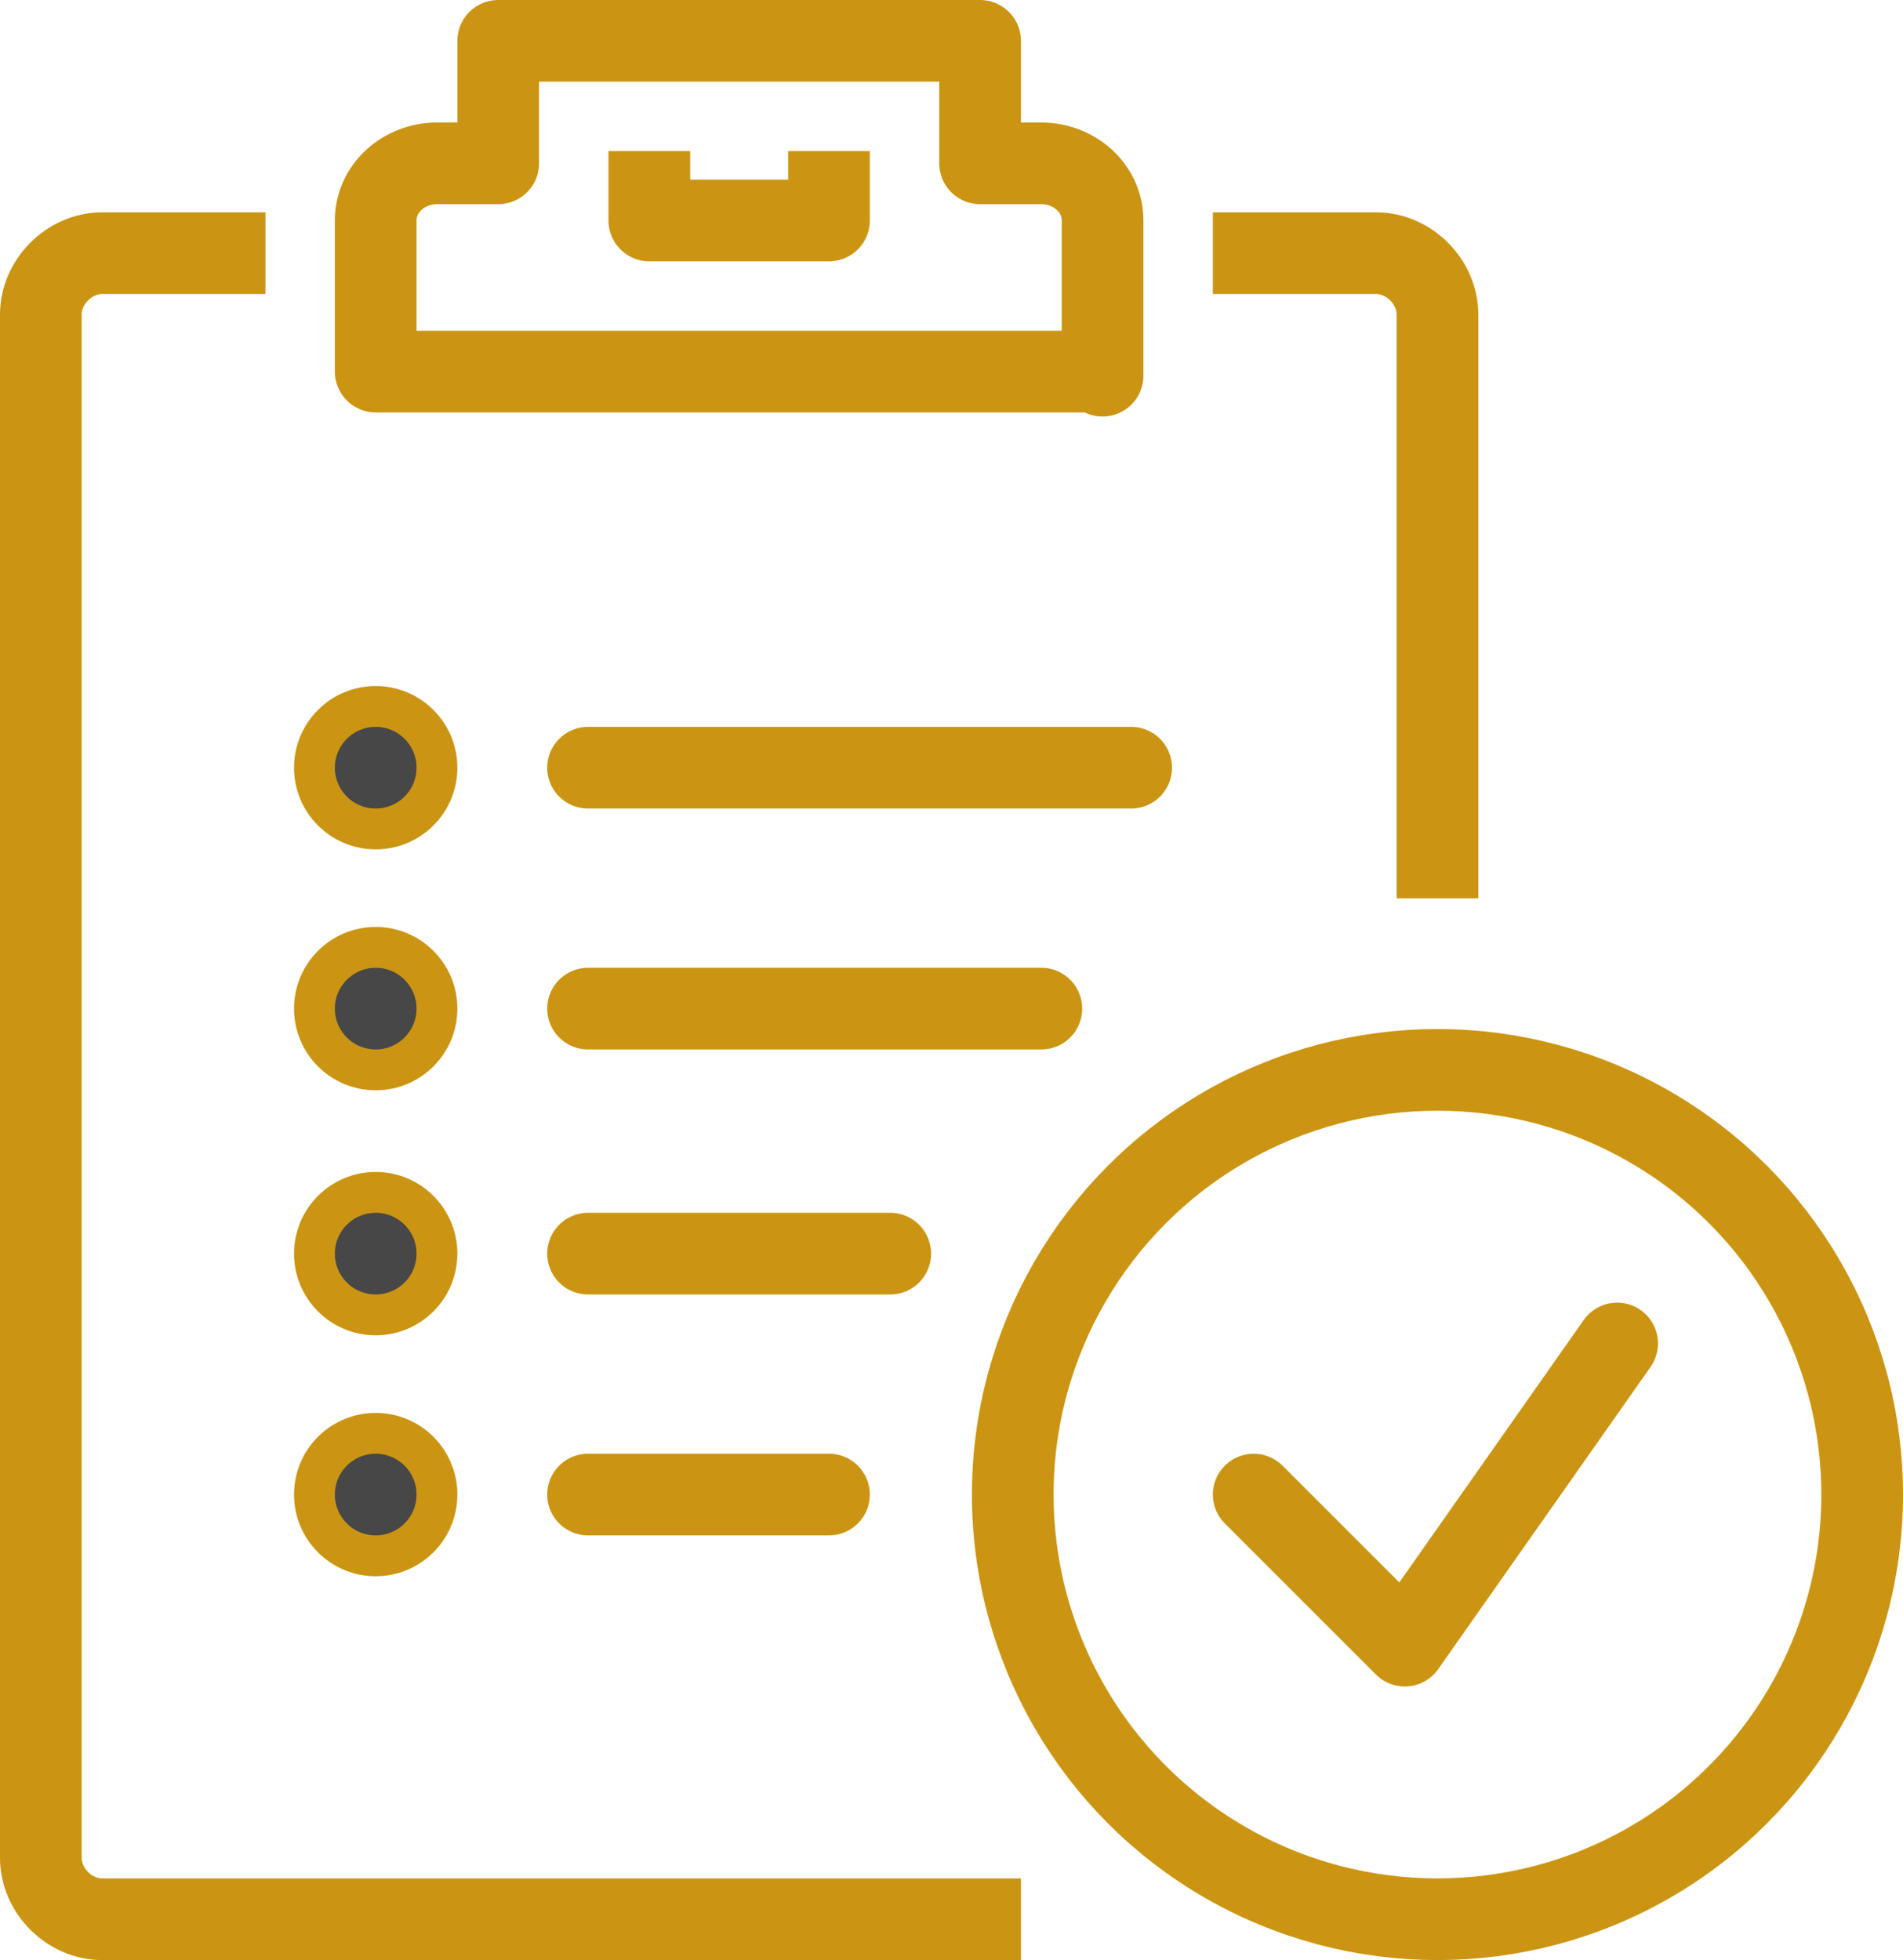
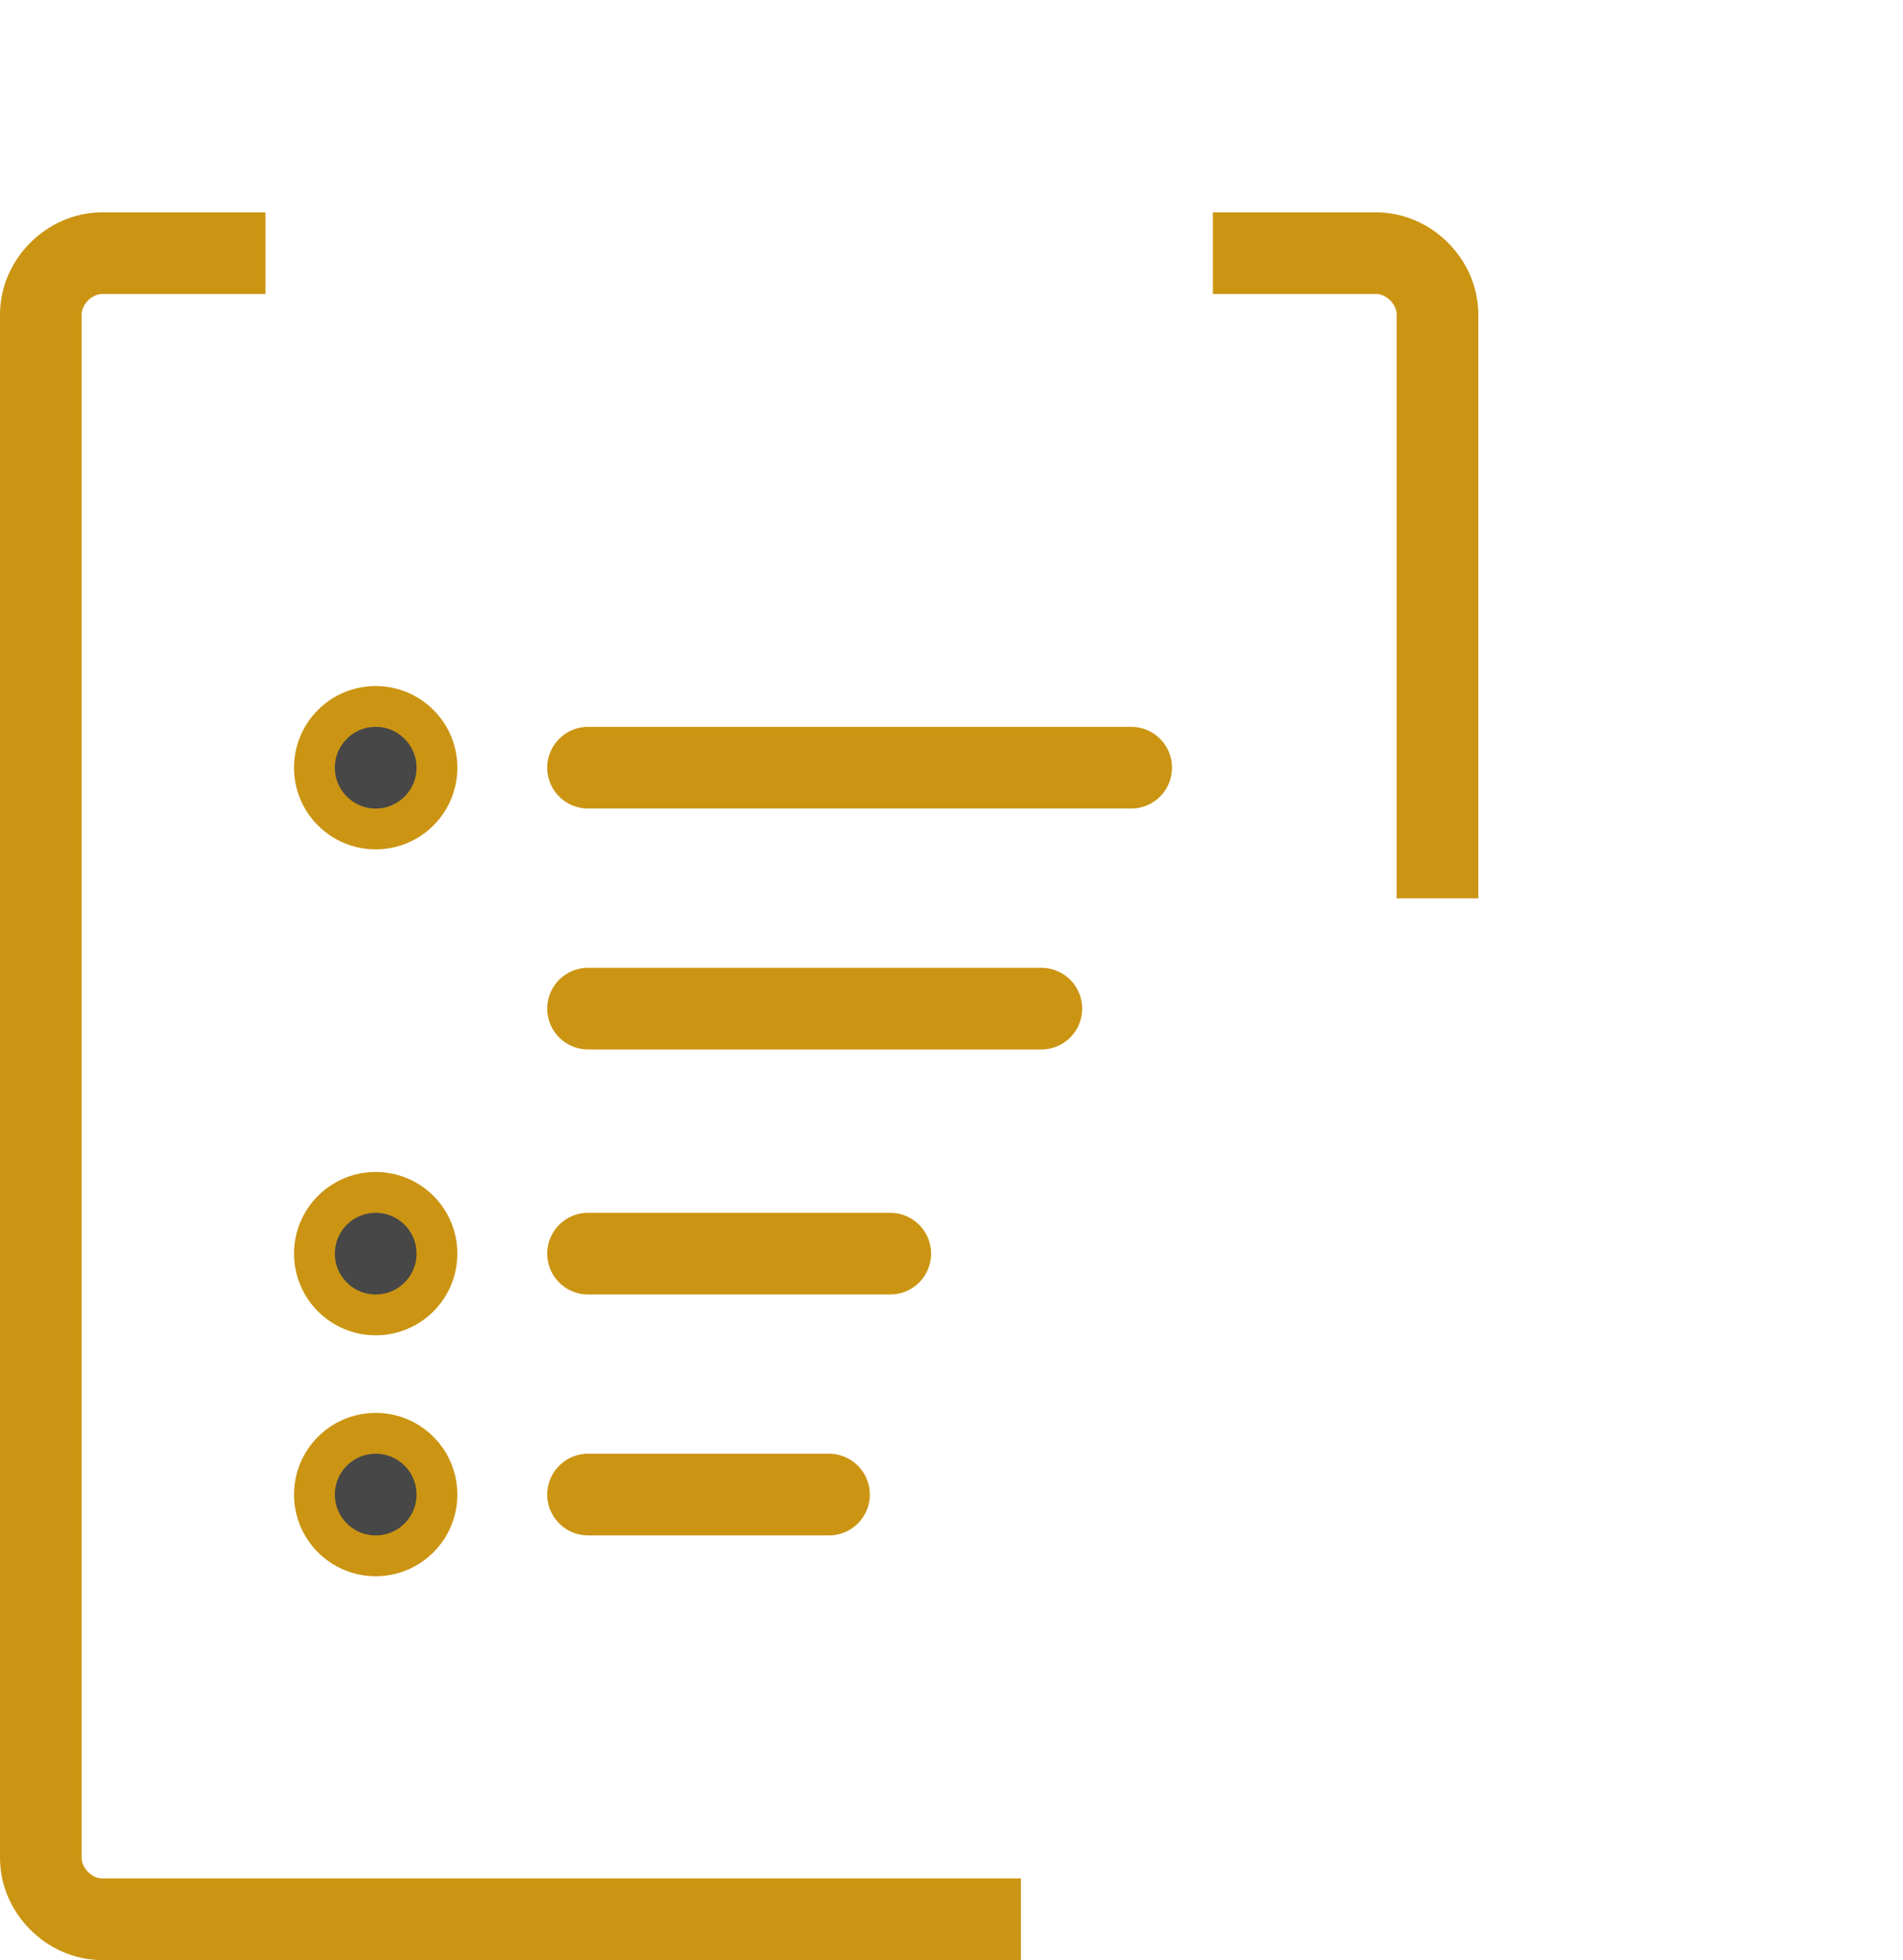
<svg xmlns="http://www.w3.org/2000/svg" id="Layer_1" viewBox="0 0 46.6 48">
  <defs>
    <style>.cls-1{fill:#474747;stroke-miterlimit:10;}.cls-1,.cls-2,.cls-3{stroke:#cb9513;}.cls-2{stroke-linecap:square;}.cls-2,.cls-3{fill:none;stroke-linejoin:round;stroke-width:2px;}.cls-3{stroke-linecap:round;}</style>
  </defs>
  <g id="Layer_2">
    <g id="Layer_1-2">
      <g id="checklist">
-         <path class="cls-3" d="M27,9.2v-3.8c0-.8-.7-1.4-1.5-1.4h-1.5V1H12.2v3h-1.5c-.8,0-1.5,.6-1.5,1.4v3.7H27v.1Z" />
-         <polyline class="cls-2" points="15.9 4.7 15.9 5.4 20.3 5.4 20.3 4.7" />
        <path class="cls-2" d="M24,47H2.5c-.8,0-1.5-.7-1.5-1.5V7.7c0-.8,.7-1.5,1.5-1.5h3" />
        <path class="cls-2" d="M30.7,6.2h3c.8,0,1.5,.7,1.5,1.5v13.3" />
-         <circle class="cls-3" cx="35.2" cy="36.6" r="10.4" />
-         <polyline class="cls-3" points="30.7 36.6 34.4 40.3 39.6 32.9" />
        <line class="cls-3" x1="14.4" y1="18.8" x2="27.7" y2="18.8" />
        <line class="cls-3" x1="14.4" y1="24.7" x2="25.5" y2="24.7" />
        <line class="cls-3" x1="14.4" y1="30.7" x2="21.8" y2="30.7" />
        <line class="cls-3" x1="14.4" y1="36.6" x2="20.3" y2="36.6" />
        <circle class="cls-1" cx="9.2" cy="18.8" r="1.5" />
-         <circle class="cls-1" cx="9.2" cy="24.7" r="1.5" />
        <circle class="cls-1" cx="9.2" cy="30.7" r="1.5" />
        <circle class="cls-1" cx="9.2" cy="36.6" r="1.5" />
      </g>
    </g>
  </g>
</svg>